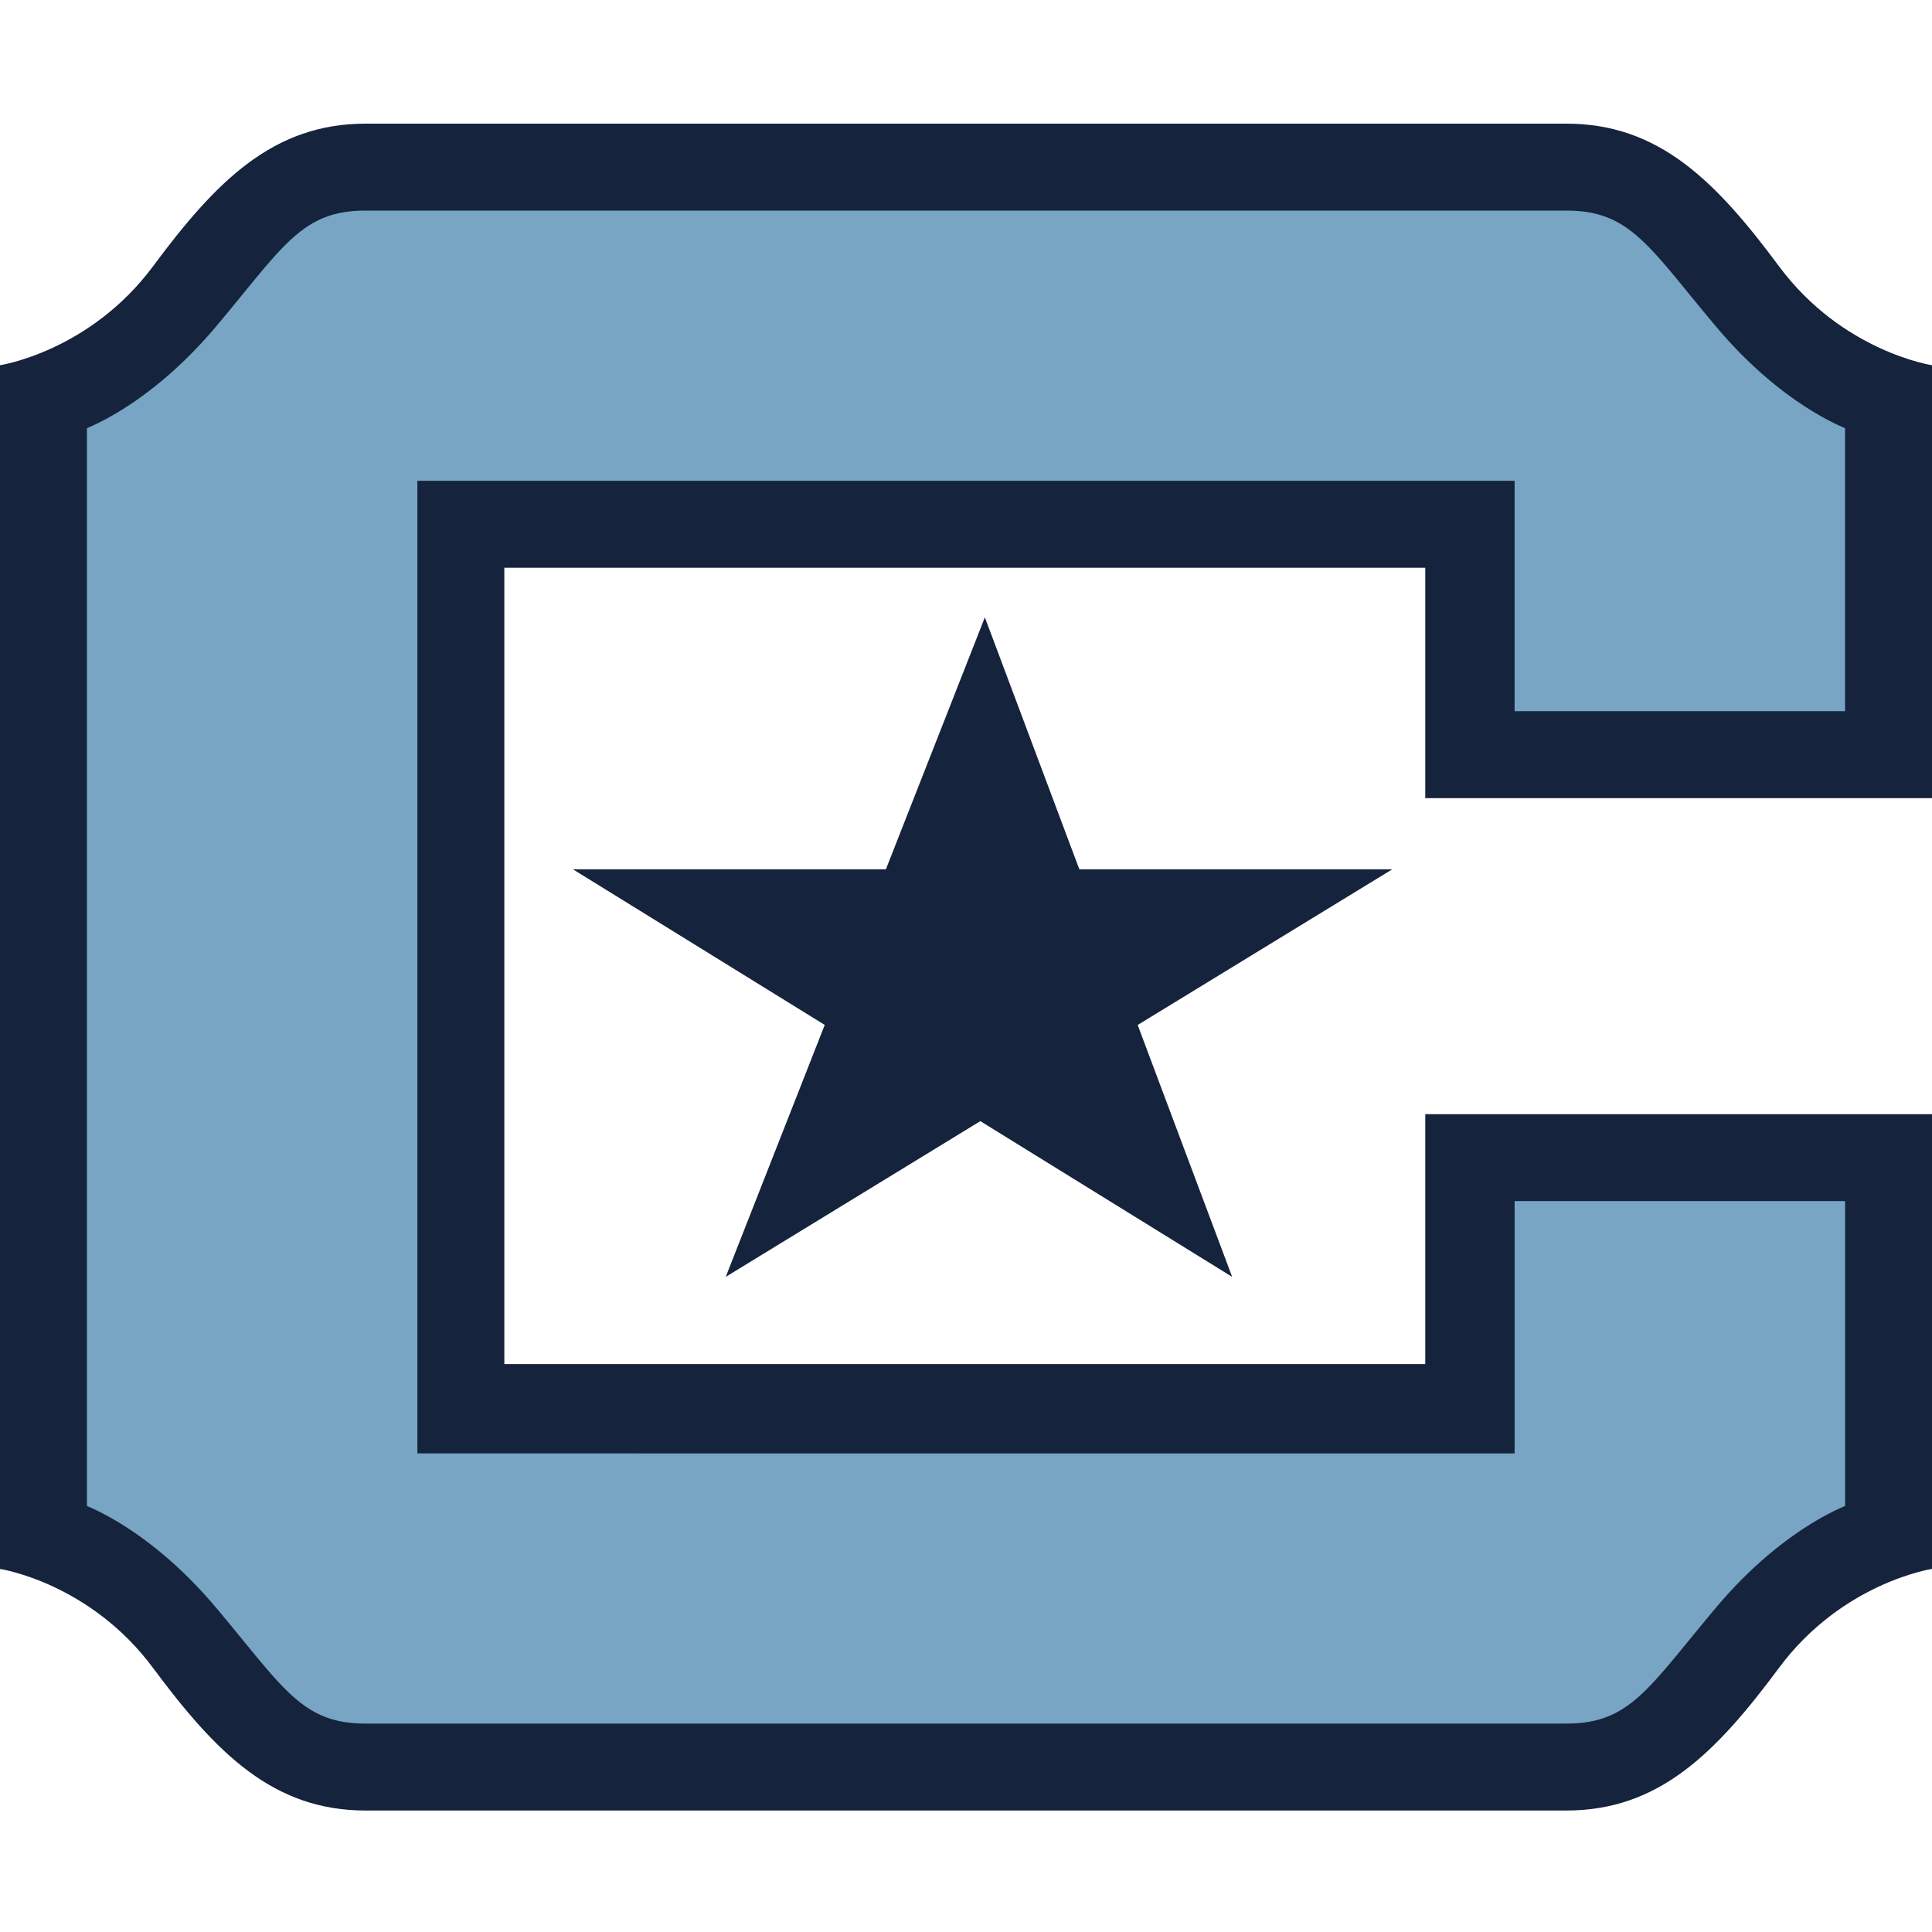
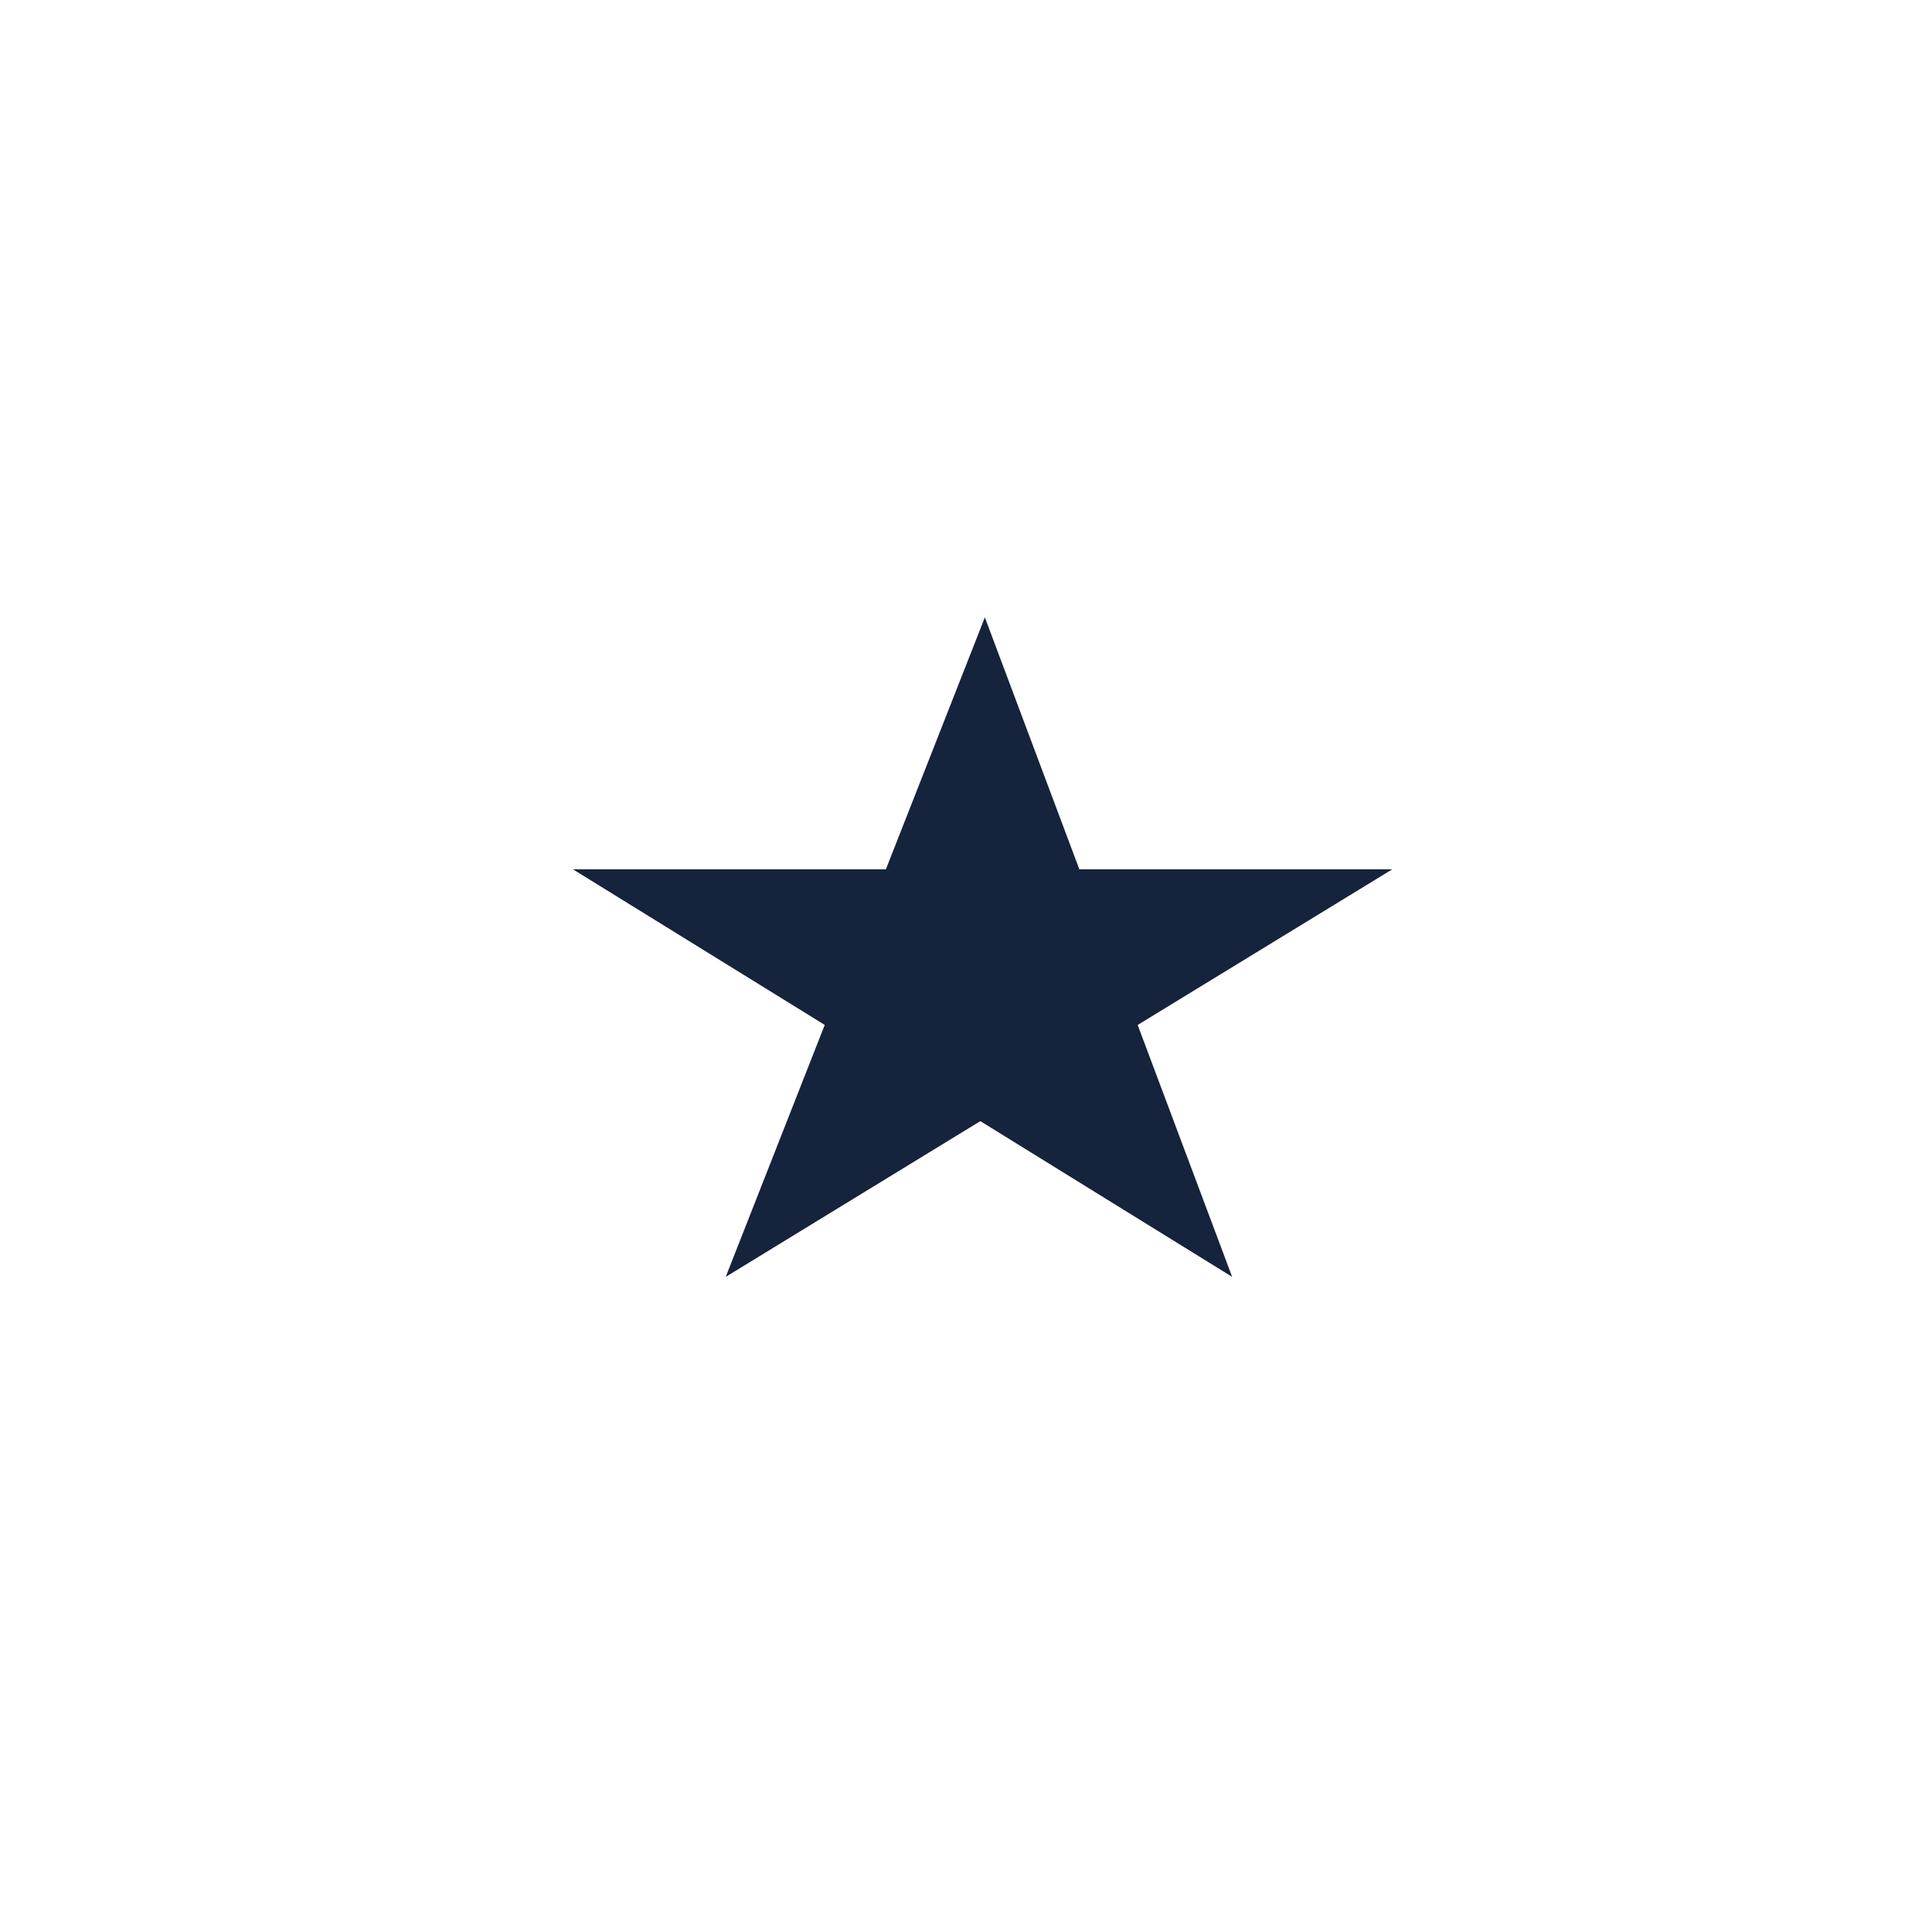
<svg xmlns="http://www.w3.org/2000/svg" fill="none" viewBox="0 0 500 500">
-   <path fill="#15233C" fill-rule="evenodd" d="M500 206.55V94.52s-23.2-3.52-39.59-25.6C444.02 46.85 429.32 32 405.37 32H94.63C70.68 32 55.98 46.85 39.6 68.92 23.19 91 0 94.52 0 94.52v311.52s23.2 3.52 39.59 25.6c16.4 22.07 31.09 36.92 55.04 36.92h310.74c23.95 0 38.65-14.85 55.04-36.93s39.59-25.6 39.59-25.6V288.35H368.86v64.68H130.52v-206.1h238.34v59.63H500Z" clip-rule="evenodd" />
-   <path fill="#77A5C3" fill-rule="evenodd" d="M391.98 184.05h85.52v-73.24c-4.56-1.9-18.52-8.72-33.16-26.02a782 782 0 0 1-7.25-8.77C425.02 61.24 419.5 54.5 405.37 54.5H94.63C80.5 54.5 75 61.24 62.91 76.02c-2.2 2.7-4.58 5.61-7.25 8.77-14.64 17.3-28.6 24.12-33.16 26.02v278.94c4.56 1.9 18.52 8.72 33.16 26.02 2.67 3.15 5.05 6.08 7.25 8.76 12.08 14.78 17.59 21.53 31.72 21.53h310.74c14.13 0 19.64-6.75 31.72-21.53 2.2-2.68 4.59-5.6 7.25-8.76 14.64-17.3 28.6-24.12 33.17-26.02v-78.91h-85.53v65.3H108.02V124.42h283.96z" clip-rule="evenodd" />
  <path fill="#15233C" fill-rule="evenodd" d="m254.88 159.77 24.45 65.2h81l-65.9 40.29 24.45 65.19-65.17-40.3-65.89 40.3 25.62-65.2-65.17-40.28h81z" clip-rule="evenodd" />
</svg>